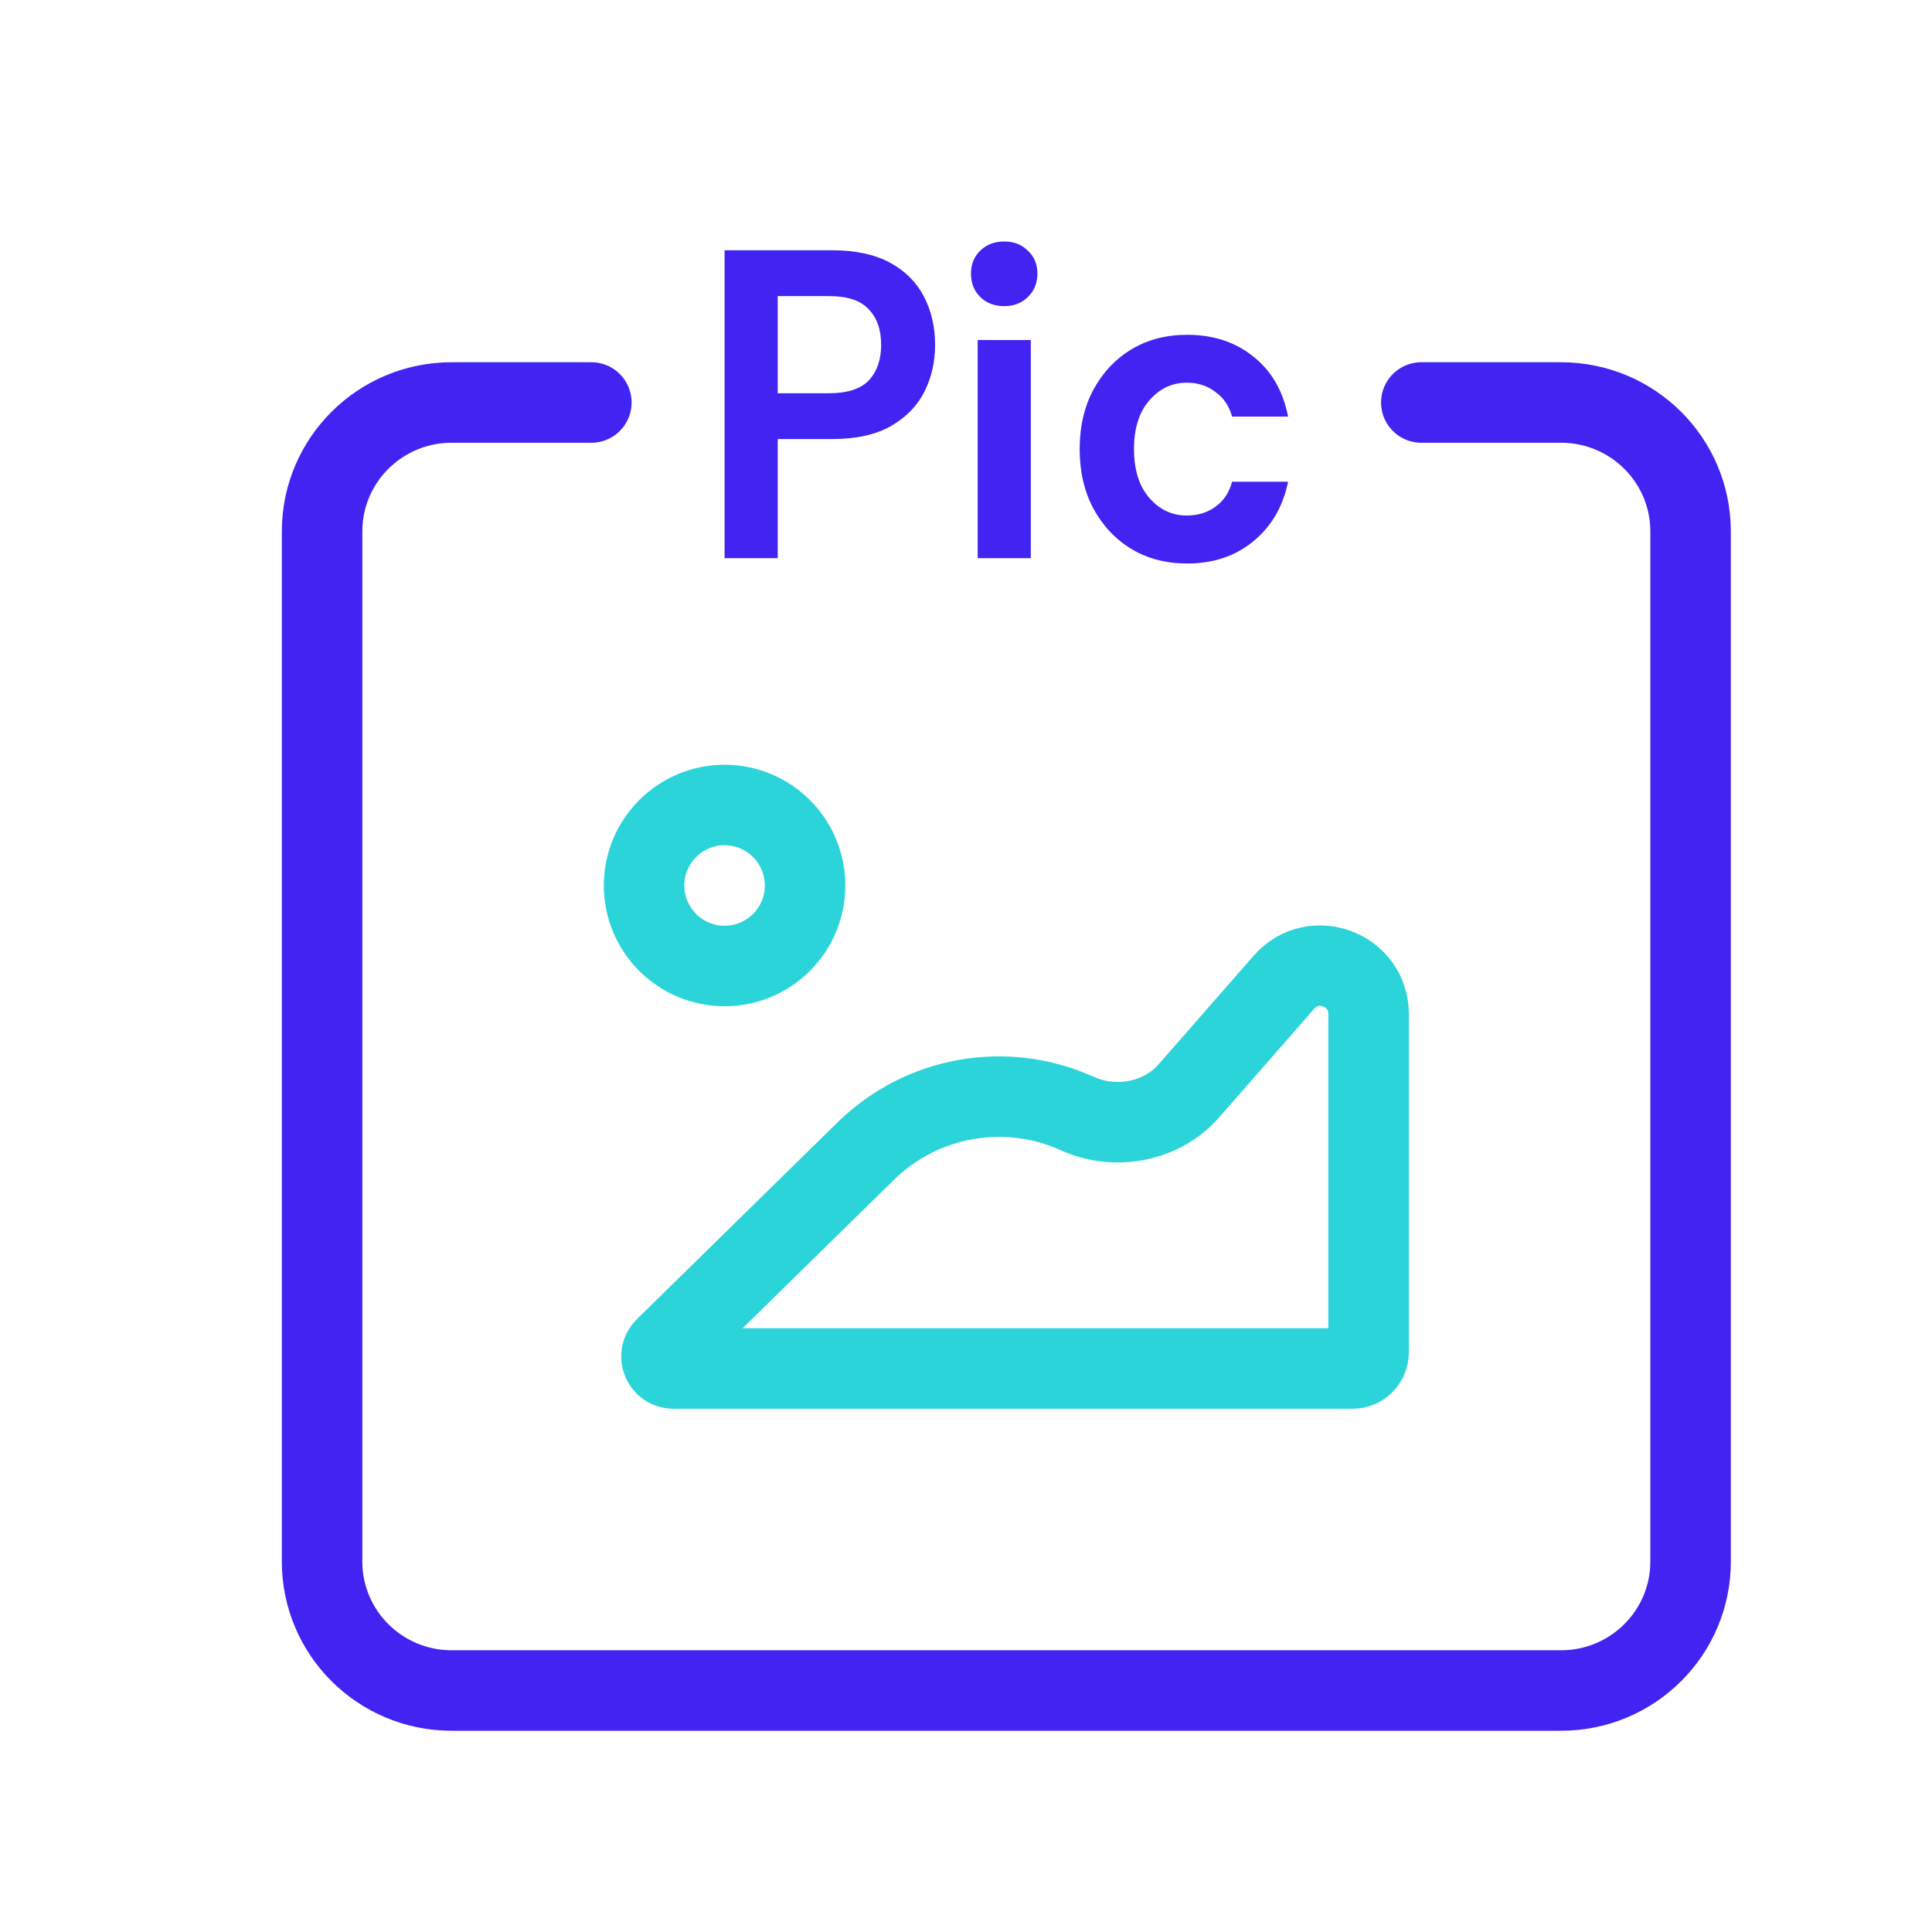
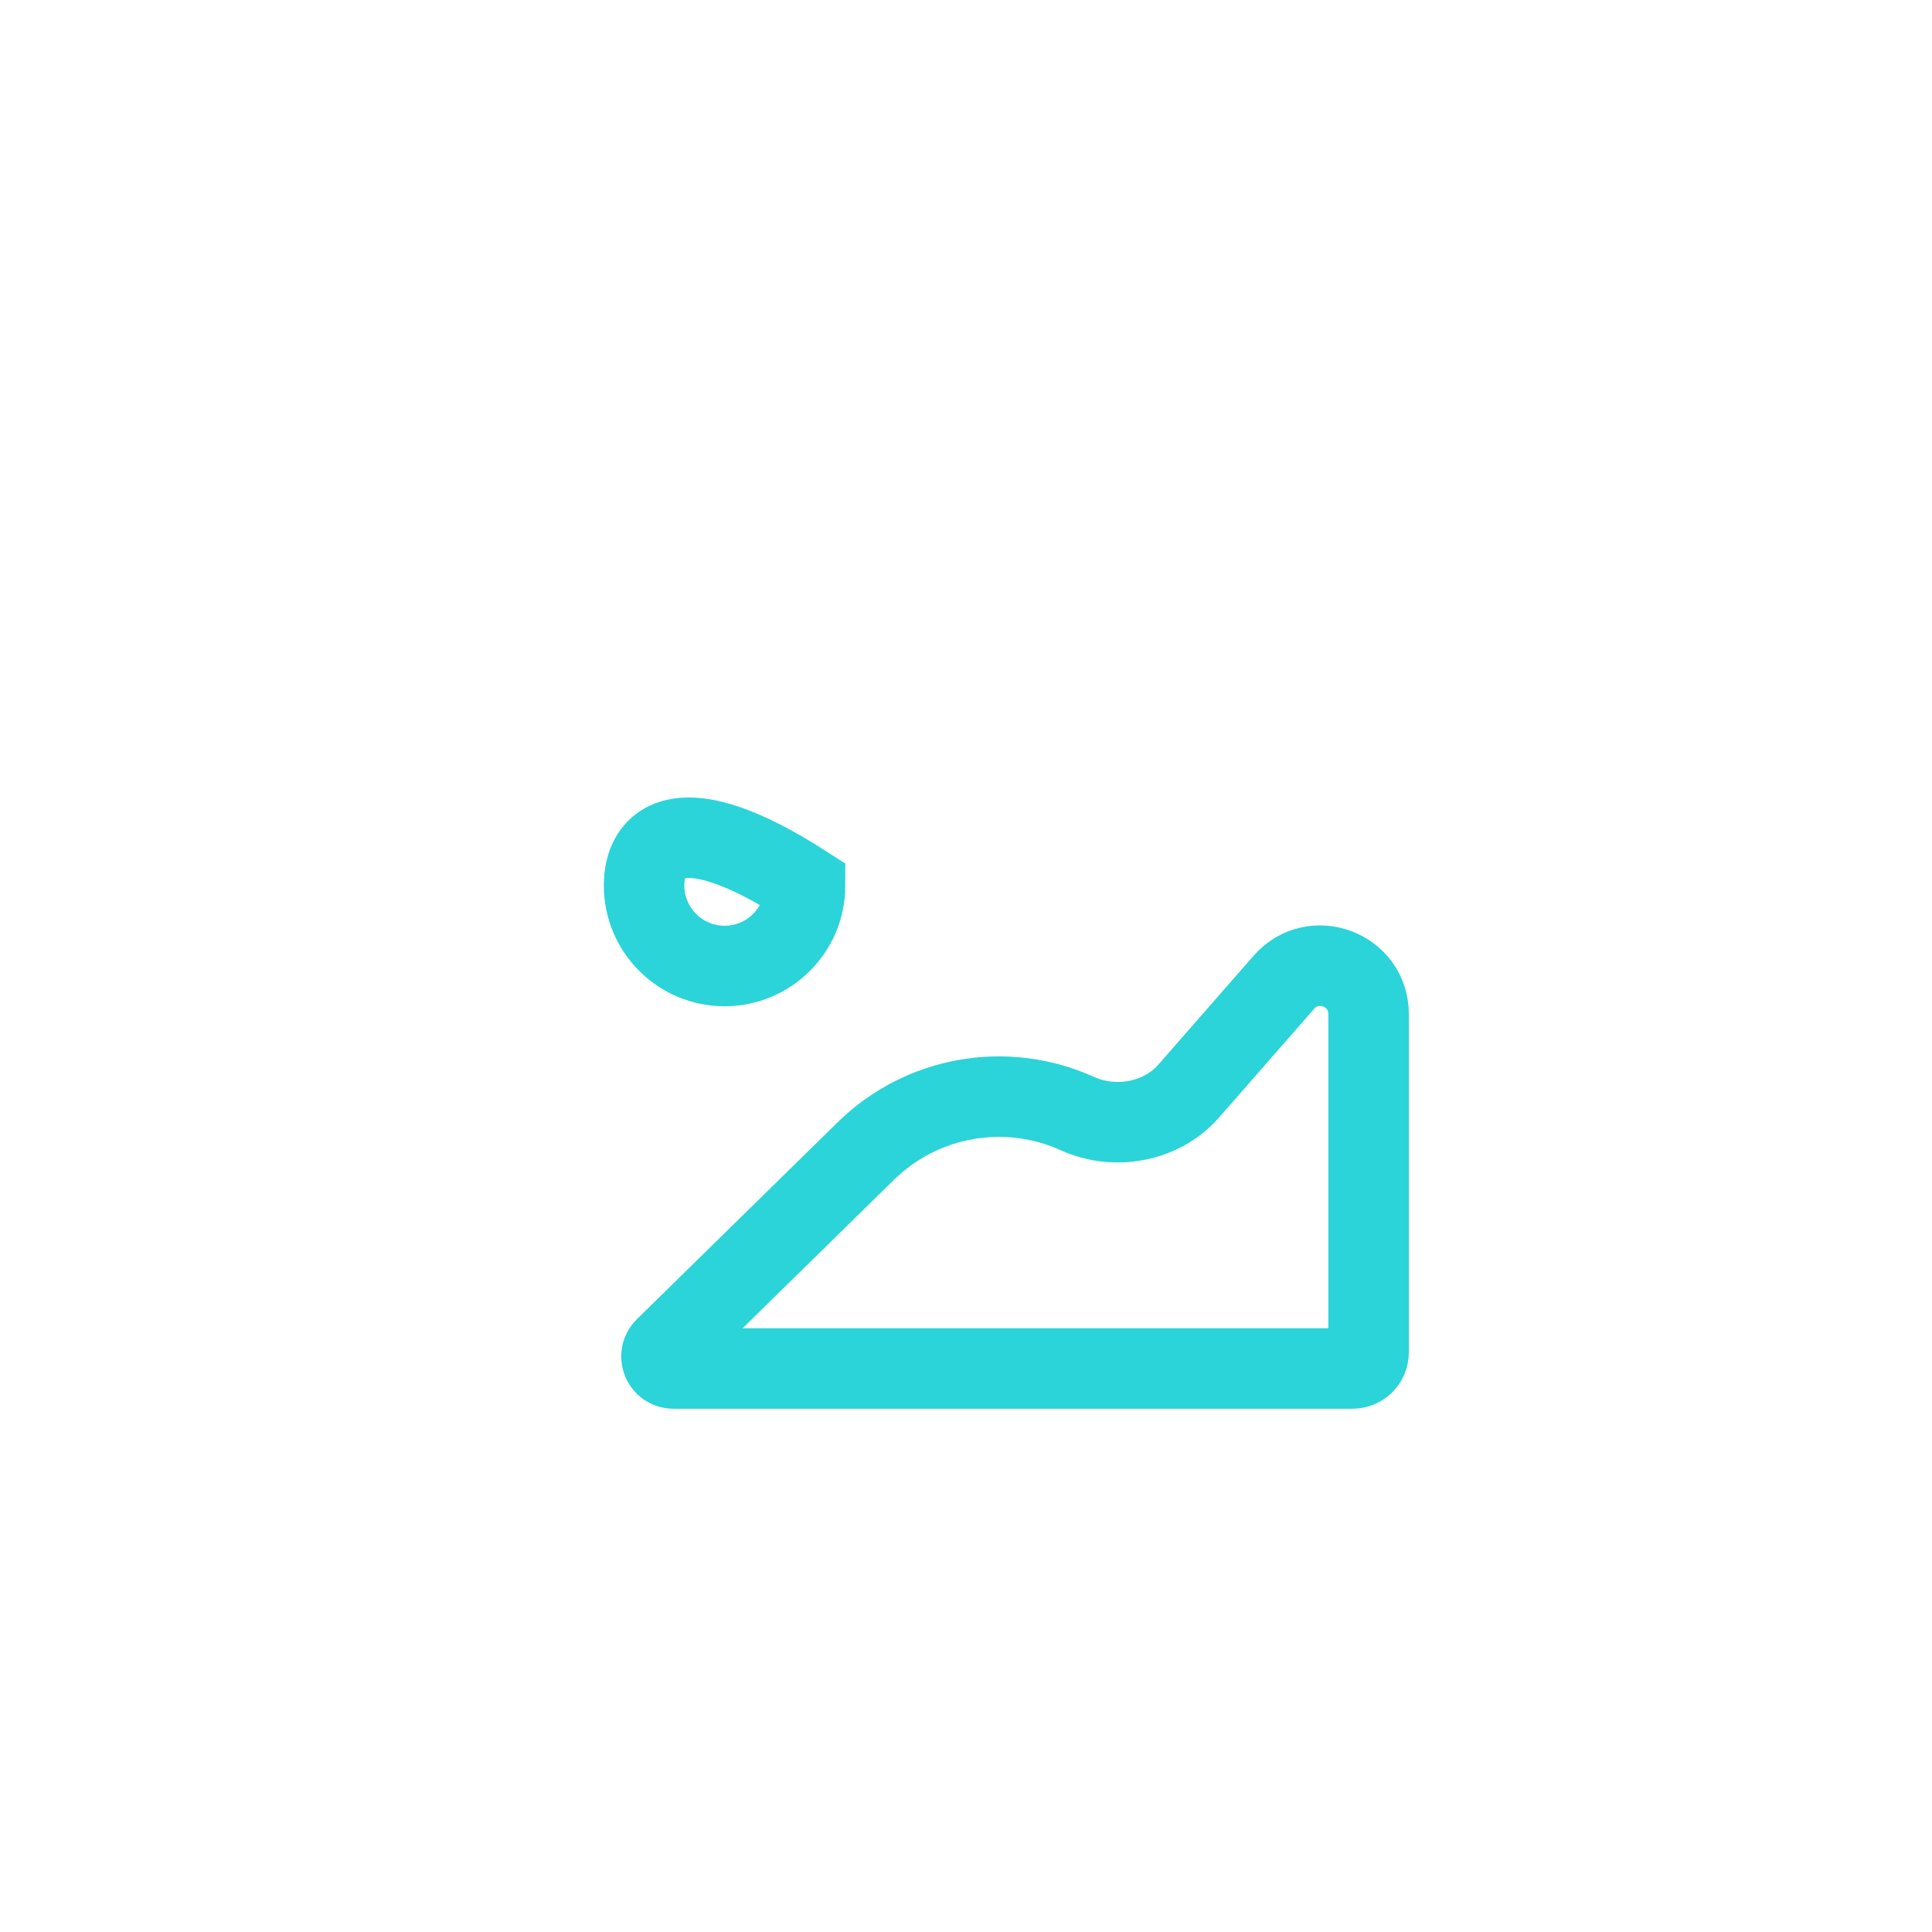
<svg xmlns="http://www.w3.org/2000/svg" width="24" height="24" viewBox="0 0 24 24" fill="none">
-   <path d="M7.346 5H5.61C4.721 5 4.001 5.717 4.001 6.602V19.398C4.001 20.283 4.721 21 5.61 21H19.392C20.281 21 21.001 20.283 21.001 19.398V18.305V13.837V13V9V6.602C21.001 5.717 20.281 5 19.392 5H17.656" stroke="#4124F1" stroke-linecap="round" />
  <path d="M15.949 12.202C16.314 11.785 17.001 12.043 17.001 12.597V16.8C17.001 16.91 16.911 17 16.801 17H8.366C8.233 17 8.166 16.838 8.262 16.744L10.756 14.298C11.452 13.616 12.495 13.431 13.383 13.833V13.833C13.859 14.048 14.436 13.932 14.767 13.553L15.949 12.202Z" stroke="#2AD4D9" stroke-linecap="round" />
-   <path d="M9.001 6.934V3.109H10.337C10.626 3.109 10.865 3.16 11.054 3.262C11.243 3.364 11.384 3.505 11.477 3.683C11.57 3.862 11.616 4.062 11.616 4.284C11.616 4.495 11.572 4.69 11.482 4.869C11.393 5.044 11.254 5.186 11.064 5.295C10.875 5.401 10.633 5.454 10.337 5.454H9.661V6.934H9.001ZM9.661 4.885H10.296C10.526 4.885 10.691 4.832 10.791 4.727C10.894 4.617 10.946 4.47 10.946 4.284C10.946 4.095 10.894 3.947 10.791 3.842C10.691 3.732 10.526 3.678 10.296 3.678H9.661V4.885ZM12.475 3.803C12.354 3.803 12.255 3.765 12.176 3.689C12.1 3.612 12.062 3.515 12.062 3.399C12.062 3.282 12.1 3.188 12.176 3.115C12.255 3.038 12.354 3 12.475 3C12.595 3 12.693 3.038 12.769 3.115C12.848 3.188 12.887 3.282 12.887 3.399C12.887 3.515 12.848 3.612 12.769 3.689C12.693 3.765 12.595 3.803 12.475 3.803ZM12.145 6.934V4.224H12.805V6.934H12.145ZM14.748 7C14.486 7 14.256 6.94 14.056 6.82C13.857 6.7 13.699 6.532 13.582 6.317C13.468 6.102 13.412 5.856 13.412 5.579C13.412 5.302 13.468 5.056 13.582 4.842C13.699 4.627 13.857 4.459 14.056 4.339C14.256 4.219 14.486 4.159 14.748 4.159C15.074 4.159 15.349 4.25 15.573 4.432C15.796 4.61 15.939 4.858 16.001 5.175H15.305C15.27 5.044 15.201 4.942 15.098 4.869C14.998 4.792 14.88 4.754 14.742 4.754C14.56 4.754 14.405 4.827 14.278 4.973C14.151 5.118 14.087 5.321 14.087 5.579C14.087 5.838 14.151 6.04 14.278 6.186C14.405 6.332 14.56 6.404 14.742 6.404C14.88 6.404 14.998 6.368 15.098 6.295C15.201 6.222 15.27 6.118 15.305 5.984H16.001C15.939 6.29 15.796 6.536 15.573 6.721C15.349 6.907 15.074 7 14.748 7Z" fill="#4124F1" />
-   <path d="M9.001 12C9.553 12 10.001 11.552 10.001 11C10.001 10.448 9.553 10 9.001 10C8.449 10 8.001 10.448 8.001 11C8.001 11.552 8.449 12 9.001 12Z" stroke="#2AD4D9" stroke-linecap="round" />
+   <path d="M9.001 12C9.553 12 10.001 11.552 10.001 11C8.449 10 8.001 10.448 8.001 11C8.001 11.552 8.449 12 9.001 12Z" stroke="#2AD4D9" stroke-linecap="round" />
</svg>